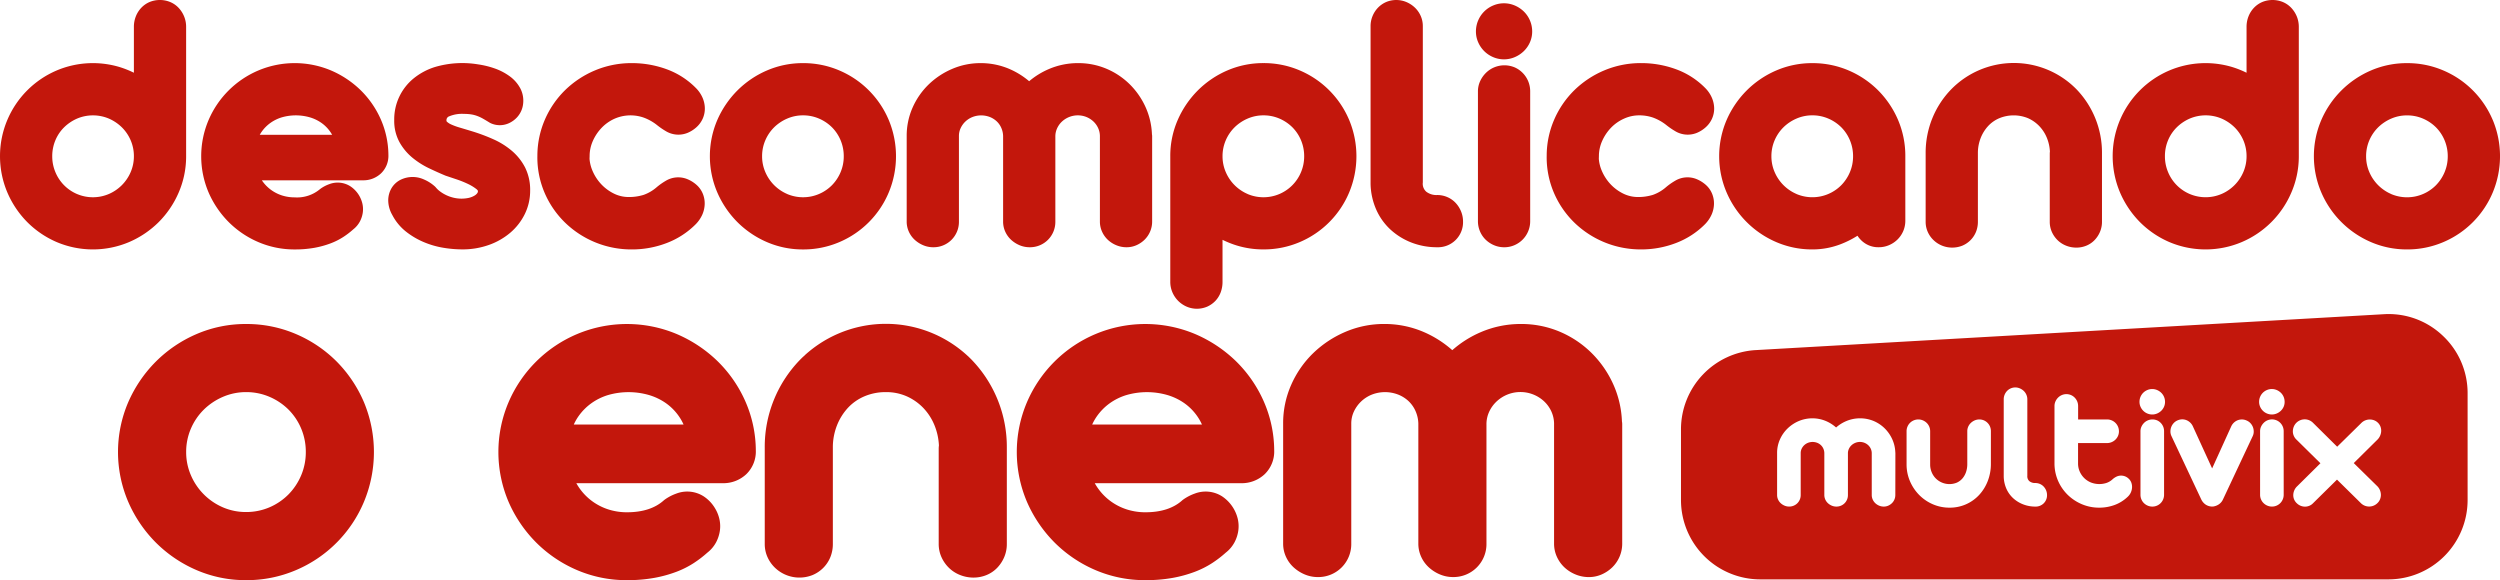
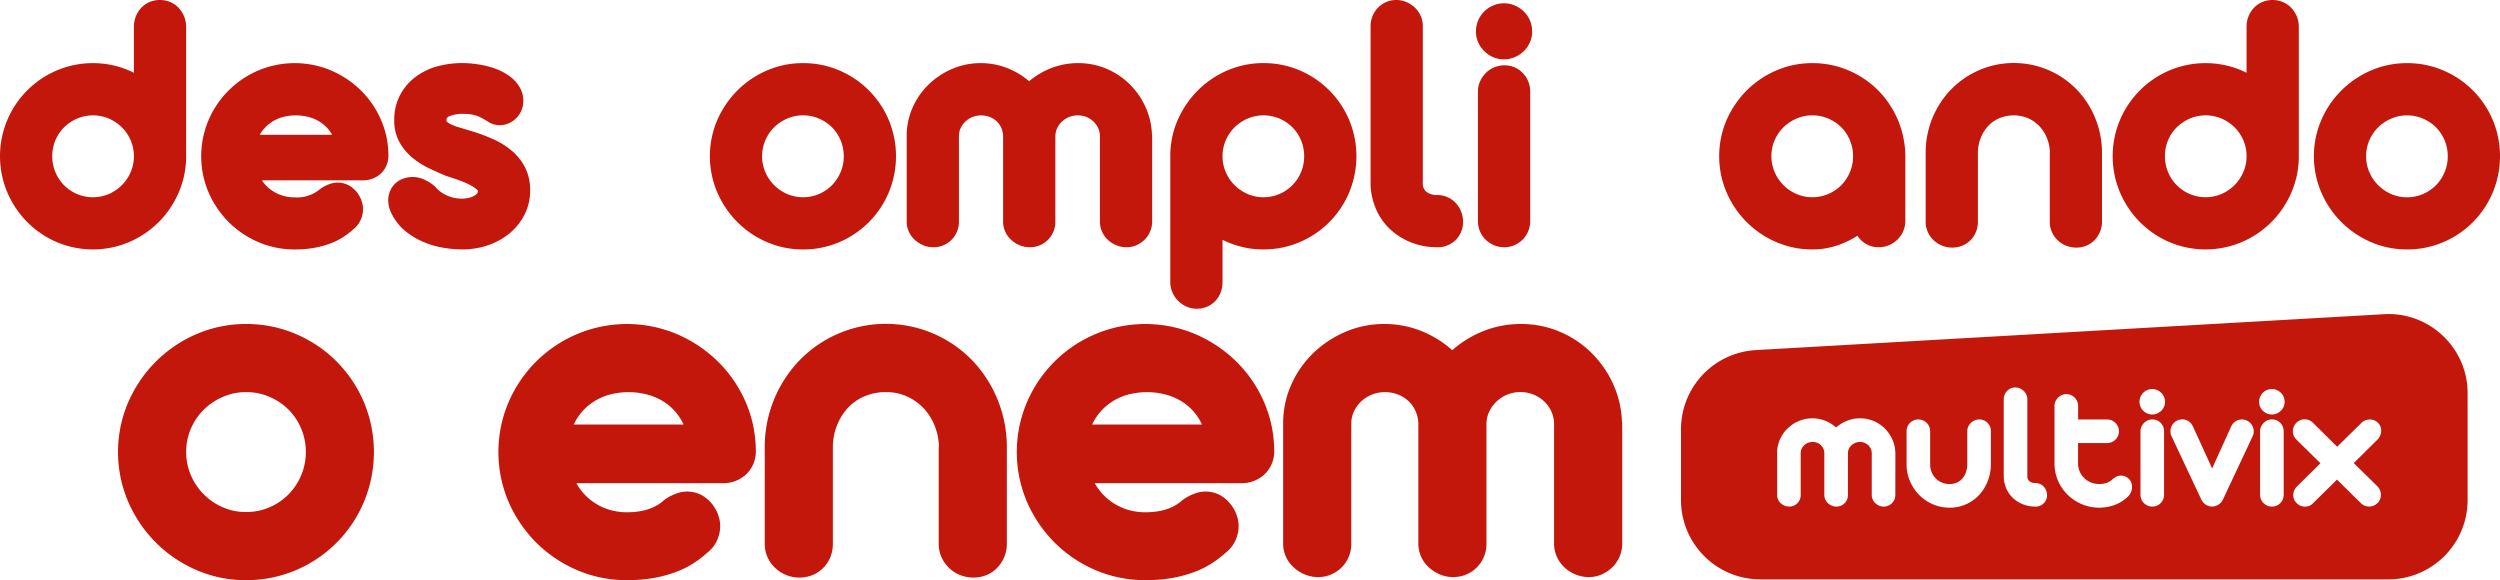
<svg xmlns="http://www.w3.org/2000/svg" width="500" height="116.028" viewBox="0 0 500 116.028">
  <g transform="translate(-406 -412)">
    <g transform="translate(406 412)">
      <g transform="translate(0 0)">
        <g transform="translate(0 0)">
          <path d="M150.361,223.46a18.981,18.981,0,0,0,4-5.868,18.215,18.215,0,0,0,1.525-7.177V184.387a5.48,5.48,0,0,0-.406-2.108,5.622,5.622,0,0,0-1.083-1.693,4.939,4.939,0,0,0-1.69-1.177,5.457,5.457,0,0,0-4.155.006,4.992,4.992,0,0,0-1.659,1.171,5.325,5.325,0,0,0-1.075,1.718,5.681,5.681,0,0,0-.379,2.082v9.163a19.609,19.609,0,0,0-2.8-1.12,18.567,18.567,0,0,0-12.64.665,18.655,18.655,0,0,0-9.868,9.889,18.65,18.65,0,0,0,0,14.509,19.066,19.066,0,0,0,3.977,5.924,18.8,18.8,0,0,0,5.892,4,18.564,18.564,0,0,0,14.478,0A19.07,19.07,0,0,0,150.361,223.46Zm-4.921-13.2a7.933,7.933,0,0,1-.64,3.151,8.335,8.335,0,0,1-4.378,4.393,8.115,8.115,0,0,1-10.685-4.383,8.094,8.094,0,0,1-.628-3.161,8.191,8.191,0,0,1,.628-3.2,7.924,7.924,0,0,1,1.739-2.588,8.624,8.624,0,0,1,2.616-1.759,8.157,8.157,0,0,1,6.329,0,8.611,8.611,0,0,1,2.616,1.758,8.155,8.155,0,0,1,1.762,2.6A8.008,8.008,0,0,1,145.44,210.257Z" transform="translate(-118.661 -179.001)" fill="#c3170c" />
          <path d="M181.707,198.716a18.74,18.74,0,0,0-4.061-5.834,19.448,19.448,0,0,0-5.915-3.915,18.721,18.721,0,0,0-14.488.021,18.792,18.792,0,0,0-9.943,9.883,18.5,18.5,0,0,0,0,14.542,19.279,19.279,0,0,0,4.014,5.9,18.9,18.9,0,0,0,5.927,4,18.275,18.275,0,0,0,7.273,1.469,21.859,21.859,0,0,0,3.963-.331,18.428,18.428,0,0,0,3.206-.882,13.379,13.379,0,0,0,2.594-1.31,16.176,16.176,0,0,0,1.942-1.491,5.02,5.02,0,0,0,1.346-1.61,5.444,5.444,0,0,0,.566-1.78,4.957,4.957,0,0,0-.1-1.833,5.731,5.731,0,0,0-2.376-3.384,4.706,4.706,0,0,0-4.243-.431,7.047,7.047,0,0,0-1.737.909l-.129.1a7.128,7.128,0,0,1-5.034,1.629,8.312,8.312,0,0,1-2.46-.36,7.719,7.719,0,0,1-2.125-1.032,7.59,7.59,0,0,1-1.7-1.621c-.1-.13-.2-.265-.289-.4h20.144a5.136,5.136,0,0,0,3.707-1.4,4.852,4.852,0,0,0,1.463-3.64A18,18,0,0,0,181.707,198.716Zm-9.713,3.139H157.522a6.638,6.638,0,0,1,.394-.626,7.433,7.433,0,0,1,1.725-1.742,7.816,7.816,0,0,1,2.284-1.123,10.16,10.16,0,0,1,5.577-.013,7.963,7.963,0,0,1,2.323,1.1,7.227,7.227,0,0,1,1.746,1.731A6.737,6.737,0,0,1,171.994,201.855Z" transform="translate(-105.57 -174.894)" fill="#c3170c" />
          <path d="M198.375,217.677a10.547,10.547,0,0,0,1.057-4.65,10.058,10.058,0,0,0-1.015-4.644,11,11,0,0,0-2.653-3.332,15.461,15.461,0,0,0-3.726-2.321,36.17,36.17,0,0,0-4.242-1.584q-1.316-.4-2.431-.731a12.633,12.633,0,0,1-1.716-.625,3.054,3.054,0,0,1-.873-.565.282.282,0,0,1-.082-.243.809.809,0,0,1,.535-.817,6.648,6.648,0,0,1,2.992-.491,9.057,9.057,0,0,1,1.476.108,6.328,6.328,0,0,1,1.183.319,7.732,7.732,0,0,1,1.128.532q.62.354,1.364.815l.176.089a4.372,4.372,0,0,0,3.765-.064,5.014,5.014,0,0,0,1.571-1.2,4.712,4.712,0,0,0,1.134-2.546,5.335,5.335,0,0,0-.511-3.076,7.186,7.186,0,0,0-2.161-2.5,11.641,11.641,0,0,0-2.964-1.555,17.442,17.442,0,0,0-3.359-.826,19.313,19.313,0,0,0-8.61.52,12.815,12.815,0,0,0-4.26,2.266,10.564,10.564,0,0,0-3.906,8.355,8.9,8.9,0,0,0,1.057,4.427,10.965,10.965,0,0,0,2.57,3.086,16.1,16.1,0,0,0,3.32,2.115c1.125.538,2.235,1.036,3.3,1.481l2.217.743a20.19,20.19,0,0,1,2.257.906,8.961,8.961,0,0,1,1.7,1.03c.2.156.319.311.319.4a.686.686,0,0,1-.126.422,1.866,1.866,0,0,1-.59.514,4.067,4.067,0,0,1-1.082.427,6.866,6.866,0,0,1-3.056-.022,7.354,7.354,0,0,1-2.709-1.252,4.717,4.717,0,0,1-.861-.814l-.151-.159a7.912,7.912,0,0,0-2.259-1.445,5.462,5.462,0,0,0-4.7.111,4.426,4.426,0,0,0-1.776,1.7,4.822,4.822,0,0,0-.628,2.46,5.948,5.948,0,0,0,.8,2.827,10.271,10.271,0,0,0,2.741,3.339,15.263,15.263,0,0,0,3.553,2.1,17.264,17.264,0,0,0,3.928,1.14,23.262,23.262,0,0,0,3.754.326,15.731,15.731,0,0,0,5.383-.9,13.62,13.62,0,0,0,4.294-2.472A11.644,11.644,0,0,0,198.375,217.677Z" transform="translate(-93.402 -174.894)" fill="#c3170c" />
-           <path d="M196.73,219.436a19.058,19.058,0,0,0,13.331,5.345,19.331,19.331,0,0,0,6.991-1.287,16.381,16.381,0,0,0,5.832-3.8,6.553,6.553,0,0,0,1.284-1.9,5.611,5.611,0,0,0,.467-2.1,5.113,5.113,0,0,0-.388-2.082,4.784,4.784,0,0,0-1.281-1.774,6.451,6.451,0,0,0-1.776-1.106,4.823,4.823,0,0,0-4.374.344,13.043,13.043,0,0,0-1.788,1.264,8.086,8.086,0,0,1-2.615,1.531,9.974,9.974,0,0,1-3.056.428,6.639,6.639,0,0,1-2.973-.734,8.813,8.813,0,0,1-2.5-1.891,9.2,9.2,0,0,1-1.694-2.637,7.532,7.532,0,0,1-.588-2.373l.018-.55a7.421,7.421,0,0,1,.652-3.044,9.157,9.157,0,0,1,1.787-2.652,8.309,8.309,0,0,1,2.589-1.8,7.975,7.975,0,0,1,5.763-.213,9.568,9.568,0,0,1,2.629,1.458,14.976,14.976,0,0,0,1.808,1.252,4.86,4.86,0,0,0,4.331.365,6.2,6.2,0,0,0,1.77-1.109,5.123,5.123,0,0,0,1.3-1.77,4.931,4.931,0,0,0,.415-2.106,5.5,5.5,0,0,0-.491-2.125,6.293,6.293,0,0,0-1.312-1.887,15.753,15.753,0,0,0-5.835-3.741,20.1,20.1,0,0,0-6.972-1.224,18.827,18.827,0,0,0-7.334,1.445,19.191,19.191,0,0,0-6,3.957,18.622,18.622,0,0,0-4.063,5.935,18.214,18.214,0,0,0-1.482,6.863l-.006.54a18.026,18.026,0,0,0,1.491,7.3A18.492,18.492,0,0,0,196.73,219.436Z" transform="translate(-83.696 -174.894)" fill="#c3170c" />
          <path d="M219.95,219.313a19,19,0,0,0,5.908,4,18.055,18.055,0,0,0,7.22,1.469,18.275,18.275,0,0,0,7.273-1.469,18.564,18.564,0,0,0,9.874-9.932,18.82,18.82,0,0,0,0-14.482,18.613,18.613,0,0,0-9.873-9.91,18.255,18.255,0,0,0-7.273-1.469,18.035,18.035,0,0,0-7.22,1.469,18.975,18.975,0,0,0-5.907,4,19.226,19.226,0,0,0-4.014,5.9,18.391,18.391,0,0,0,0,14.5A19.206,19.206,0,0,0,219.95,219.313Zm9.963-5.619a8.322,8.322,0,0,1-4.378-4.393,7.9,7.9,0,0,1-.642-3.151,8,8,0,0,1,.642-3.188,8.134,8.134,0,0,1,1.762-2.6,8.5,8.5,0,0,1,2.629-1.756,7.913,7.913,0,0,1,3.151-.642,8,8,0,0,1,3.187.642,8.317,8.317,0,0,1,2.606,1.749,8.1,8.1,0,0,1,1.728,2.6,8.2,8.2,0,0,1,.627,3.2,8.1,8.1,0,0,1-.627,3.162,8.283,8.283,0,0,1-1.734,2.619,8.132,8.132,0,0,1-8.951,1.764Z" transform="translate(-72.474 -174.894)" fill="#c3170c" />
          <path d="M265.606,224.344a5.065,5.065,0,0,0,5.131-5.131V202.221a3.862,3.862,0,0,1,.341-1.638,4.284,4.284,0,0,1,.954-1.35,4.662,4.662,0,0,1,4.869-.959,4.6,4.6,0,0,1,1.4.87,4.152,4.152,0,0,1,.963,1.3,3.928,3.928,0,0,1,.384,1.595v17.174a4.85,4.85,0,0,0,.445,2.044,5.121,5.121,0,0,0,1.161,1.617,5.566,5.566,0,0,0,1.673,1.064,5.287,5.287,0,0,0,2.035.406,4.9,4.9,0,0,0,2.013-.419,5.5,5.5,0,0,0,1.584-1.067,5.076,5.076,0,0,0,1.536-3.645V202.148a2.131,2.131,0,0,0-.037-.384,14.549,14.549,0,0,0-1.318-5.536,15.272,15.272,0,0,0-3.176-4.525,14.839,14.839,0,0,0-4.616-3.064,14.411,14.411,0,0,0-5.665-1.121,14.706,14.706,0,0,0-5.871,1.2,15.5,15.5,0,0,0-3.914,2.42,15.673,15.673,0,0,0-3.874-2.419,14.489,14.489,0,0,0-5.841-1.2,14.325,14.325,0,0,0-5.689,1.159,15.46,15.46,0,0,0-4.7,3.113,14.691,14.691,0,0,0-3.206,4.618,13.865,13.865,0,0,0-1.183,5.665v17.139a4.84,4.84,0,0,0,.445,2.044,4.98,4.98,0,0,0,1.195,1.63,5.838,5.838,0,0,0,1.647,1.046,5.153,5.153,0,0,0,2.028.411,5.067,5.067,0,0,0,5.133-5.131v-17.1a3.661,3.661,0,0,1,.336-1.574,4.334,4.334,0,0,1,.959-1.341,4.472,4.472,0,0,1,1.417-.9,4.82,4.82,0,0,1,3.44-.015,4.35,4.35,0,0,1,1.381.858,3.976,3.976,0,0,1,.926,1.3,4.279,4.279,0,0,1,.376,1.636v17.139a4.84,4.84,0,0,0,.445,2.044,5.006,5.006,0,0,0,1.195,1.63,5.861,5.861,0,0,0,1.647,1.046A5.16,5.16,0,0,0,265.606,224.344Z" transform="translate(-59.667 -174.894)" fill="#c3170c" />
          <path d="M278.152,235.069A5.531,5.531,0,0,0,279.8,236.2a5.218,5.218,0,0,0,4.205,0,5.181,5.181,0,0,0,1.619-1.162,5.068,5.068,0,0,0,1.047-1.724,5.97,5.97,0,0,0,.35-2.057v-8.4a19.5,19.5,0,0,0,2.8,1.119,18,18,0,0,0,5.383.8,18.274,18.274,0,0,0,7.273-1.469,18.564,18.564,0,0,0,9.874-9.932,18.817,18.817,0,0,0,0-14.481,18.61,18.61,0,0,0-9.873-9.911,18.254,18.254,0,0,0-7.273-1.469,18.041,18.041,0,0,0-7.22,1.469,18.993,18.993,0,0,0-5.907,4,19.228,19.228,0,0,0-4.014,5.9,17.936,17.936,0,0,0-1.491,7.263v25.105a5.257,5.257,0,0,0,.436,2.131A5.465,5.465,0,0,0,278.152,235.069Zm13.891-21.375a8.321,8.321,0,0,1-4.378-4.393,7.9,7.9,0,0,1-.642-3.151,8,8,0,0,1,.642-3.188,8.18,8.18,0,0,1,1.762-2.6,8.5,8.5,0,0,1,2.629-1.756,7.918,7.918,0,0,1,3.151-.642,8.007,8.007,0,0,1,3.188.642,8.337,8.337,0,0,1,2.6,1.749,8.105,8.105,0,0,1,1.728,2.6,8.2,8.2,0,0,1,.628,3.2,8.109,8.109,0,0,1-.628,3.162,8.123,8.123,0,0,1-10.685,4.383Z" transform="translate(-42.516 -174.894)" fill="#c3170c" />
          <path d="M304.735,220.93a12.079,12.079,0,0,0,2.887,4.023,13.336,13.336,0,0,0,4.2,2.576,14.075,14.075,0,0,0,5.1.922,5.01,5.01,0,0,0,5.17-5.131,5.382,5.382,0,0,0-.382-2,5.6,5.6,0,0,0-1.039-1.673,4.982,4.982,0,0,0-1.66-1.2,5.056,5.056,0,0,0-2.089-.44,3.322,3.322,0,0,1-2.179-.661,2.1,2.1,0,0,1-.694-1.847V184.242a5.042,5.042,0,0,0-.439-2.087,5.161,5.161,0,0,0-1.186-1.666,5.684,5.684,0,0,0-1.663-1.079,5.235,5.235,0,0,0-4.076.01,5.134,5.134,0,0,0-1.6,1.115,5.356,5.356,0,0,0-1.076,1.644,5.242,5.242,0,0,0-.411,2.063v31.545A13.436,13.436,0,0,0,304.735,220.93Z" transform="translate(-29.484 -179.001)" fill="#c3170c" />
          <path d="M319.464,189.006a5.668,5.668,0,0,0,1.779,1.2,5.506,5.506,0,0,0,4.359,0,5.919,5.919,0,0,0,1.783-1.184,5.578,5.578,0,0,0,1.226-1.764,5.33,5.33,0,0,0,.455-2.171,5.583,5.583,0,0,0-1.681-4.009,5.922,5.922,0,0,0-1.783-1.183,5.52,5.52,0,0,0-4.359,0,5.6,5.6,0,0,0-2.975,2.975,5.573,5.573,0,0,0-.451,2.217,5.332,5.332,0,0,0,.455,2.17A5.723,5.723,0,0,0,319.464,189.006Z" transform="translate(-22.63 -178.788)" fill="#c3170c" />
          <path d="M327.066,189.366a5.193,5.193,0,0,0-1.615-1.132,5.309,5.309,0,0,0-4.112-.009,5.233,5.233,0,0,0-1.676,1.126,5.583,5.583,0,0,0-1.129,1.623,4.817,4.817,0,0,0-.446,2.044V219a5.165,5.165,0,0,0,.411,2.026,5.067,5.067,0,0,0,1.143,1.673,5.4,5.4,0,0,0,1.662,1.094,5.148,5.148,0,0,0,2.028.411,5.094,5.094,0,0,0,2.054-.415,5.173,5.173,0,0,0,2.741-2.763,5.178,5.178,0,0,0,.41-2.026v-25.98a5.215,5.215,0,0,0-1.469-3.652Z" transform="translate(-22.5 -174.752)" fill="#c3170c" />
-           <path d="M338.466,203.069a9.158,9.158,0,0,1,1.788-2.652,8.307,8.307,0,0,1,2.589-1.8,7.313,7.313,0,0,1,3.046-.654,8.41,8.41,0,0,1,2.717.44,9.571,9.571,0,0,1,2.629,1.458,14.8,14.8,0,0,0,1.808,1.252,4.859,4.859,0,0,0,4.331.365,6.176,6.176,0,0,0,1.768-1.109,5.118,5.118,0,0,0,1.3-1.77,4.954,4.954,0,0,0,.416-2.108,5.563,5.563,0,0,0-.492-2.124,6.309,6.309,0,0,0-1.312-1.888,15.763,15.763,0,0,0-5.835-3.74,20.094,20.094,0,0,0-6.972-1.224,18.823,18.823,0,0,0-7.334,1.445,19.193,19.193,0,0,0-6,3.957,18.624,18.624,0,0,0-4.063,5.935,18.186,18.186,0,0,0-1.482,6.863l-.006.54a18.027,18.027,0,0,0,1.491,7.3,18.512,18.512,0,0,0,4.063,5.878,19.065,19.065,0,0,0,13.332,5.345,19.306,19.306,0,0,0,6.99-1.287,16.362,16.362,0,0,0,5.834-3.8,6.53,6.53,0,0,0,1.282-1.9,5.6,5.6,0,0,0,.469-2.1,5.125,5.125,0,0,0-.39-2.082,4.791,4.791,0,0,0-1.278-1.771,6.475,6.475,0,0,0-1.777-1.107,4.817,4.817,0,0,0-4.375.344,12.843,12.843,0,0,0-1.786,1.264,8.094,8.094,0,0,1-2.616,1.531,9.955,9.955,0,0,1-3.056.428,6.627,6.627,0,0,1-2.972-.734,8.811,8.811,0,0,1-2.5-1.891,9.2,9.2,0,0,1-1.694-2.637,7.5,7.5,0,0,1-.588-2.373l.016-.55A7.424,7.424,0,0,1,338.466,203.069Z" transform="translate(-18.026 -174.894)" fill="#c3170c" />
-           <path d="M382.455,192.99a18.7,18.7,0,0,0-5.913-4,18.254,18.254,0,0,0-7.273-1.469,18.041,18.041,0,0,0-7.22,1.469,19.006,19.006,0,0,0-5.908,4,19.216,19.216,0,0,0-4.012,5.9,18.391,18.391,0,0,0,0,14.5,18.911,18.911,0,0,0,9.922,9.92,18.055,18.055,0,0,0,7.22,1.469,15.646,15.646,0,0,0,5.524-.992,19.151,19.151,0,0,0,3.507-1.746,5.247,5.247,0,0,0,1.021,1.159,4.834,4.834,0,0,0,3.228,1.141,5.2,5.2,0,0,0,2.1-.434,5.454,5.454,0,0,0,1.681-1.14,5.328,5.328,0,0,0,1.129-1.678,5.274,5.274,0,0,0,.409-2.062V206.15a18.342,18.342,0,0,0-1.449-7.252A18.9,18.9,0,0,0,382.455,192.99Zm-16.35,20.7a8.322,8.322,0,0,1-4.378-4.393,7.9,7.9,0,0,1-.642-3.151,7.984,7.984,0,0,1,.642-3.187,8.171,8.171,0,0,1,1.762-2.6,8.524,8.524,0,0,1,2.629-1.756,7.913,7.913,0,0,1,3.151-.642,8,8,0,0,1,3.187.642,8.3,8.3,0,0,1,2.606,1.749,8.079,8.079,0,0,1,1.728,2.6,8.211,8.211,0,0,1,.628,3.2,8.108,8.108,0,0,1-.628,3.162,8.3,8.3,0,0,1-1.733,2.619,8.137,8.137,0,0,1-8.953,1.764Z" transform="translate(-6.804 -174.894)" fill="#c3170c" />
+           <path d="M382.455,192.99a18.7,18.7,0,0,0-5.913-4,18.254,18.254,0,0,0-7.273-1.469,18.041,18.041,0,0,0-7.22,1.469,19.006,19.006,0,0,0-5.908,4,19.216,19.216,0,0,0-4.012,5.9,18.391,18.391,0,0,0,0,14.5,18.911,18.911,0,0,0,9.922,9.92,18.055,18.055,0,0,0,7.22,1.469,15.646,15.646,0,0,0,5.524-.992,19.151,19.151,0,0,0,3.507-1.746,5.247,5.247,0,0,0,1.021,1.159,4.834,4.834,0,0,0,3.228,1.141,5.2,5.2,0,0,0,2.1-.434,5.454,5.454,0,0,0,1.681-1.14,5.328,5.328,0,0,0,1.129-1.678,5.274,5.274,0,0,0,.409-2.062V206.15A18.9,18.9,0,0,0,382.455,192.99Zm-16.35,20.7a8.322,8.322,0,0,1-4.378-4.393,7.9,7.9,0,0,1-.642-3.151,7.984,7.984,0,0,1,.642-3.187,8.171,8.171,0,0,1,1.762-2.6,8.524,8.524,0,0,1,2.629-1.756,7.913,7.913,0,0,1,3.151-.642,8,8,0,0,1,3.187.642,8.3,8.3,0,0,1,2.606,1.749,8.079,8.079,0,0,1,1.728,2.6,8.211,8.211,0,0,1,.628,3.2,8.108,8.108,0,0,1-.628,3.162,8.3,8.3,0,0,1-1.733,2.619,8.137,8.137,0,0,1-8.953,1.764Z" transform="translate(-6.804 -174.894)" fill="#c3170c" />
          <path d="M408.713,192.8a17.539,17.539,0,0,0-25.141,0,18.064,18.064,0,0,0-3.72,5.712,18.3,18.3,0,0,0-1.352,7.02v13.716a4.926,4.926,0,0,0,.445,2.081,5.172,5.172,0,0,0,1.178,1.633,5.34,5.34,0,0,0,1.688,1.072,5.457,5.457,0,0,0,4.026-.007,5.106,5.106,0,0,0,1.626-1.092,5.042,5.042,0,0,0,1.1-1.657,5.347,5.347,0,0,0,.385-2.029V205.532a8.178,8.178,0,0,1,.548-3.009,7.674,7.674,0,0,1,1.5-2.42,6.445,6.445,0,0,1,2.243-1.568,7.556,7.556,0,0,1,5.724-.007,7.168,7.168,0,0,1,2.241,1.561,7.487,7.487,0,0,1,1.524,2.333,8.392,8.392,0,0,1,.623,2.773,3.834,3.834,0,0,0-.03.519v13.535a4.944,4.944,0,0,0,.443,2.081,5.38,5.38,0,0,0,1.146,1.62,5.155,5.155,0,0,0,1.713,1.089,5.525,5.525,0,0,0,2.011.378,5.226,5.226,0,0,0,1.995-.385,4.833,4.833,0,0,0,1.651-1.113,5.409,5.409,0,0,0,1.07-1.614,5.113,5.113,0,0,0,.416-2.056V205.532a18.253,18.253,0,0,0-5.048-12.727Z" transform="translate(6.63 -174.894)" fill="#c3170c" />
          <path d="M439.469,180.587a4.933,4.933,0,0,0-1.688-1.177,5.45,5.45,0,0,0-4.155.006,4.993,4.993,0,0,0-1.659,1.171,5.345,5.345,0,0,0-1.076,1.718,5.706,5.706,0,0,0-.378,2.082v9.163a19.612,19.612,0,0,0-2.8-1.121,18.566,18.566,0,0,0-12.64.665,18.655,18.655,0,0,0-9.868,9.889,18.658,18.658,0,0,0,0,14.509,19.109,19.109,0,0,0,3.978,5.924,18.778,18.778,0,0,0,5.892,4,18.564,18.564,0,0,0,14.478,0,18.76,18.76,0,0,0,9.883-9.825,18.193,18.193,0,0,0,1.527-7.177V184.387a5.509,5.509,0,0,0-.406-2.109A5.645,5.645,0,0,0,439.469,180.587Zm-8.955,29.67a7.914,7.914,0,0,1-.642,3.151A8.325,8.325,0,0,1,425.5,217.8a8.119,8.119,0,0,1-10.686-4.383,8.1,8.1,0,0,1-.627-3.162,8.2,8.2,0,0,1,.627-3.2,7.9,7.9,0,0,1,1.74-2.588,8.6,8.6,0,0,1,2.615-1.759,8.161,8.161,0,0,1,6.33,0,8.628,8.628,0,0,1,2.616,1.758,8.192,8.192,0,0,1,1.762,2.6A8.008,8.008,0,0,1,430.514,210.257Z" transform="translate(18.798 -179.001)" fill="#c3170c" />
          <path d="M466.661,198.9a18.613,18.613,0,0,0-9.873-9.91,18.25,18.25,0,0,0-7.273-1.469,18.041,18.041,0,0,0-7.22,1.469,18.969,18.969,0,0,0-9.92,9.9,18.407,18.407,0,0,0,0,14.5,18.923,18.923,0,0,0,9.922,9.92,18.055,18.055,0,0,0,7.22,1.469,18.269,18.269,0,0,0,7.273-1.469,18.563,18.563,0,0,0,9.874-9.932,18.819,18.819,0,0,0,0-14.482Zm-20.31,14.8a8.337,8.337,0,0,1-4.379-4.393,7.9,7.9,0,0,1-.64-3.151,7.987,7.987,0,0,1,.64-3.187,8.157,8.157,0,0,1,1.764-2.6,8.518,8.518,0,0,1,2.628-1.756,7.919,7.919,0,0,1,3.151-.642,8.008,8.008,0,0,1,3.188.642,8.308,8.308,0,0,1,2.6,1.749,8.078,8.078,0,0,1,1.728,2.6,8.211,8.211,0,0,1,.629,3.2,8.108,8.108,0,0,1-.629,3.162,8.27,8.27,0,0,1-1.733,2.619,8.133,8.133,0,0,1-8.952,1.764Z" transform="translate(31.89 -174.894)" fill="#c3170c" />
          <path d="M178.327,230.241a25.736,25.736,0,0,0-8.131-5.5,25.082,25.082,0,0,0-10-2.019,24.8,24.8,0,0,0-9.92,2.019,26.115,26.115,0,0,0-8.125,5.5,26.478,26.478,0,0,0-5.521,8.119,25.284,25.284,0,0,0,0,19.928,26.374,26.374,0,0,0,5.523,8.146,26.084,26.084,0,0,0,8.125,5.5,24.772,24.772,0,0,0,9.92,2.019,25.106,25.106,0,0,0,10-2.017,25.533,25.533,0,0,0,13.578-13.658,25.887,25.887,0,0,0,0-19.906A26,26,0,0,0,178.327,230.241ZM160.2,260.326a11.551,11.551,0,0,1-4.644-.94,12.2,12.2,0,0,1-6.4-6.43,11.573,11.573,0,0,1-.941-4.622,11.715,11.715,0,0,1,.941-4.675,11.979,11.979,0,0,1,2.582-3.806,12.49,12.49,0,0,1,3.845-2.569,11.608,11.608,0,0,1,4.621-.941,11.738,11.738,0,0,1,4.673.941,12.182,12.182,0,0,1,3.814,2.563,11.871,11.871,0,0,1,2.533,3.8,12.012,12.012,0,0,1,.92,4.685,11.867,11.867,0,0,1-.92,4.632,12.134,12.134,0,0,1-2.54,3.834,11.981,11.981,0,0,1-3.8,2.583A11.739,11.739,0,0,1,160.2,260.326Z" transform="translate(-110.982 -157.921)" fill="#c3170c" />
          <path d="M229.686,230.1a26.78,26.78,0,0,0-8.142-5.385,25.721,25.721,0,0,0-19.91.028,25.841,25.841,0,0,0-13.676,13.595,25.407,25.407,0,0,0,0,19.978,26.441,26.441,0,0,0,5.521,8.119,26.021,26.021,0,0,0,8.153,5.5,25.094,25.094,0,0,0,9.994,2.017,30.091,30.091,0,0,0,5.465-.455,25.312,25.312,0,0,0,4.407-1.211,18.3,18.3,0,0,0,3.537-1.786,22.109,22.109,0,0,0,2.675-2.056,6.489,6.489,0,0,0,1.762-2.1,7.157,7.157,0,0,0,.743-2.33,6.462,6.462,0,0,0-.128-2.38,7.207,7.207,0,0,0-.891-2.124,7.3,7.3,0,0,0-2.223-2.315,6.1,6.1,0,0,0-5.5-.548,9.328,9.328,0,0,0-2.308,1.208l-.13.1c-1.755,1.605-4.246,2.42-7.405,2.42a12.111,12.111,0,0,1-3.6-.529,11.383,11.383,0,0,1-3.12-1.515,11.16,11.16,0,0,1-2.5-2.383,11,11,0,0,1-.911-1.39h29.163a6.709,6.709,0,0,0,4.841-1.811,6.312,6.312,0,0,0,1.894-4.733,24.689,24.689,0,0,0-2.127-9.9A25.8,25.8,0,0,0,229.686,230.1Zm-6.743,12.729H200.99a10.151,10.151,0,0,1,.963-1.687,11.017,11.017,0,0,1,2.539-2.561,11.5,11.5,0,0,1,3.354-1.651,14.771,14.771,0,0,1,8.118-.021,11.661,11.661,0,0,1,3.4,1.608,10.568,10.568,0,0,1,2.573,2.551A10.114,10.114,0,0,1,222.943,242.824Z" transform="translate(-86.233 -157.921)" fill="#c3170c" />
          <path d="M263.335,229.975a24.084,24.084,0,0,0-34.517,0,24.968,24.968,0,0,0-6.966,17.5V266.7a6.393,6.393,0,0,0,.577,2.7,6.821,6.821,0,0,0,1.536,2.133,7.072,7.072,0,0,0,7.464,1.392,6.6,6.6,0,0,0,2.117-1.423,6.532,6.532,0,0,0,1.427-2.152,6.966,6.966,0,0,0,.5-2.652V247.468a11.982,11.982,0,0,1,.8-4.407,11.268,11.268,0,0,1,2.2-3.556,9.693,9.693,0,0,1,3.319-2.321,10.8,10.8,0,0,1,4.292-.84,10.127,10.127,0,0,1,4.149.833,10.575,10.575,0,0,1,3.3,2.3,11.013,11.013,0,0,1,2.24,3.433,12.261,12.261,0,0,1,.916,4.109,4.567,4.567,0,0,0-.046.706V266.7a6.381,6.381,0,0,0,.578,2.7,7.006,7.006,0,0,0,1.5,2.118,6.7,6.7,0,0,0,2.234,1.419,7.2,7.2,0,0,0,2.632.5,6.817,6.817,0,0,0,2.6-.5,6.272,6.272,0,0,0,2.143-1.442,7.126,7.126,0,0,0,1.4-2.112,6.656,6.656,0,0,0,.539-2.677V247.468a25.082,25.082,0,0,0-6.938-17.493Z" transform="translate(-68.903 -157.921)" fill="#c3170c" />
          <path d="M299.635,230.1a26.791,26.791,0,0,0-8.14-5.385,25.724,25.724,0,0,0-19.912.028,25.832,25.832,0,0,0-13.675,13.595,25.416,25.416,0,0,0,0,19.978,26.469,26.469,0,0,0,5.521,8.119,26.04,26.04,0,0,0,8.154,5.5,25.106,25.106,0,0,0,10,2.017,30.074,30.074,0,0,0,5.463-.455,25.309,25.309,0,0,0,4.406-1.211,18.357,18.357,0,0,0,3.538-1.786,22.2,22.2,0,0,0,2.674-2.056,6.488,6.488,0,0,0,1.762-2.1,7.119,7.119,0,0,0,.743-2.33,6.461,6.461,0,0,0-.127-2.38,7.518,7.518,0,0,0-3.114-4.439,6.1,6.1,0,0,0-5.5-.548,9.331,9.331,0,0,0-2.308,1.208l-.13.1c-1.755,1.605-4.246,2.42-7.4,2.42a12.1,12.1,0,0,1-3.6-.529,11.372,11.372,0,0,1-3.121-1.515,11.189,11.189,0,0,1-2.5-2.383,10.991,10.991,0,0,1-.912-1.39H300.61a6.709,6.709,0,0,0,4.841-1.811,6.312,6.312,0,0,0,1.894-4.733,24.688,24.688,0,0,0-2.127-9.9A25.794,25.794,0,0,0,299.635,230.1Zm-6.742,12.729H270.94a10.165,10.165,0,0,1,.965-1.687,10.982,10.982,0,0,1,2.537-2.561,11.5,11.5,0,0,1,3.354-1.651,14.771,14.771,0,0,1,8.118-.021,11.662,11.662,0,0,1,3.4,1.608,10.57,10.57,0,0,1,2.573,2.551A10.118,10.118,0,0,1,292.893,242.824Z" transform="translate(-52.504 -157.921)" fill="#c3170c" />
          <path d="M357.761,234.637a20.879,20.879,0,0,0-4.347-6.194,20.284,20.284,0,0,0-6.314-4.192,19.708,19.708,0,0,0-7.743-1.531,20.175,20.175,0,0,0-8.032,1.635,21.214,21.214,0,0,0-5.693,3.6,21.331,21.331,0,0,0-5.637-3.6,19.8,19.8,0,0,0-7.988-1.638,19.577,19.577,0,0,0-7.774,1.584,21.208,21.208,0,0,0-6.431,4.261,20.128,20.128,0,0,0-4.384,6.317,18.944,18.944,0,0,0-1.616,7.737v24.032a6.272,6.272,0,0,0,.577,2.652,6.484,6.484,0,0,0,1.553,2.121A7.713,7.713,0,0,0,296.1,272.8a6.738,6.738,0,0,0,2.643.535,6.591,6.591,0,0,0,6.685-6.685V242.67a5.638,5.638,0,0,1,.519-2.423,6.687,6.687,0,0,1,1.458-2.036,6.758,6.758,0,0,1,2.148-1.373,7.274,7.274,0,0,1,5.2-.021,6.617,6.617,0,0,1,2.1,1.3,6.194,6.194,0,0,1,1.415,1.991,6.564,6.564,0,0,1,.574,2.508v24.032a6.282,6.282,0,0,0,.577,2.652,6.52,6.52,0,0,0,1.553,2.121,7.7,7.7,0,0,0,2.168,1.377,6.732,6.732,0,0,0,2.641.535,6.591,6.591,0,0,0,6.685-6.685V242.824a5.92,5.92,0,0,1,.523-2.508,6.591,6.591,0,0,1,1.454-2.054,6.958,6.958,0,0,1,9.488-.132,6.454,6.454,0,0,1,1.469,1.982,6.119,6.119,0,0,1,.587,2.458v24.083a6.293,6.293,0,0,0,.577,2.653,6.742,6.742,0,0,0,1.512,2.106,7.283,7.283,0,0,0,2.194,1.395,6.925,6.925,0,0,0,2.658.531,6.36,6.36,0,0,0,2.613-.545,7.211,7.211,0,0,0,2.075-1.395,6.611,6.611,0,0,0,2-4.744v-23.93a2.836,2.836,0,0,0-.053-.511A19.863,19.863,0,0,0,357.761,234.637Z" transform="translate(-35.174 -157.921)" fill="#c3170c" />
        </g>
        <path d="M497.842,225.709a15.691,15.691,0,0,0-11.792-4.3l-125.613,7.177a15.869,15.869,0,0,0-14.951,15.831v14.17a15.874,15.874,0,0,0,15.855,15.856H486.955a15.874,15.874,0,0,0,15.855-15.856V237.236A15.707,15.707,0,0,0,497.842,225.709ZM388.354,257.57a2.275,2.275,0,0,1-.691,1.644,2.517,2.517,0,0,1-.719.483,2.2,2.2,0,0,1-.9.188,2.369,2.369,0,0,1-.922-.184,2.519,2.519,0,0,1-.759-.483,2.323,2.323,0,0,1-.525-.729,2.18,2.18,0,0,1-.2-.919v-8.414a2.2,2.2,0,0,0-.207-.867,2.291,2.291,0,0,0-.517-.7,2.438,2.438,0,0,0-2.574-.448,2.524,2.524,0,0,0-.769.494,2.316,2.316,0,0,0-.513.725,2.106,2.106,0,0,0-.184.885v8.324a2.281,2.281,0,0,1-2.315,2.315,2.326,2.326,0,0,1-.916-.185,2.647,2.647,0,0,1-.75-.477,2.215,2.215,0,0,1-.538-.734,2.18,2.18,0,0,1-.2-.919v-8.4a2.345,2.345,0,0,0-.2-.885,2.2,2.2,0,0,0-.5-.7,2.28,2.28,0,0,0-.738-.459,2.56,2.56,0,0,0-1.835.007,2.413,2.413,0,0,0-.757.483,2.356,2.356,0,0,0-.513.719,2.019,2.019,0,0,0-.184.855v8.377a2.281,2.281,0,0,1-2.315,2.315,2.325,2.325,0,0,1-.915-.185,2.636,2.636,0,0,1-.751-.477,2.255,2.255,0,0,1-.538-.734,2.18,2.18,0,0,1-.2-.919v-8.4a6.6,6.6,0,0,1,.562-2.7,6.962,6.962,0,0,1,1.528-2.2,7.356,7.356,0,0,1,2.241-1.487,7.027,7.027,0,0,1,5.489.019,7.441,7.441,0,0,1,1.979,1.267,7.42,7.42,0,0,1,2-1.267,7.151,7.151,0,0,1,5.5-.037,7.063,7.063,0,0,1,2.2,1.46,7.284,7.284,0,0,1,1.515,2.158,6.926,6.926,0,0,1,.628,2.638,1.132,1.132,0,0,1,.016.179Zm19.112-6.221a9.427,9.427,0,0,1-.608,3.378,8.721,8.721,0,0,1-1.7,2.784,7.958,7.958,0,0,1-5.947,2.589,8.362,8.362,0,0,1-3.37-.686,8.674,8.674,0,0,1-2.727-1.866,8.889,8.889,0,0,1-1.835-2.751,8.488,8.488,0,0,1-.676-3.359v-6.631a2.292,2.292,0,0,1,.188-.928,2.327,2.327,0,0,1,1.248-1.238,2.359,2.359,0,0,1,1.829,0,2.48,2.48,0,0,1,.754.5,2.332,2.332,0,0,1,.511.743,2.3,2.3,0,0,1,.188.928v6.649a3.948,3.948,0,0,0,.3,1.538,3.785,3.785,0,0,0,2.056,2.081,3.863,3.863,0,0,0,3.01,0,3.285,3.285,0,0,0,1.1-.836,3.918,3.918,0,0,0,.706-1.263,4.834,4.834,0,0,0,.254-1.573v-6.6a2.221,2.221,0,0,1,.2-.937,2.377,2.377,0,0,1,.534-.738,2.565,2.565,0,0,1,.757-.491,2.356,2.356,0,0,1,1.836,0,2.406,2.406,0,0,1,.725.5,2.29,2.29,0,0,1,.494.744,2.424,2.424,0,0,1,.175.92Zm10.571,7.876a2.27,2.27,0,0,1-1.673.66,6.675,6.675,0,0,1-2.425-.439,6.281,6.281,0,0,1-2-1.223,5.717,5.717,0,0,1-1.368-1.9,6.412,6.412,0,0,1-.537-2.444v-15.45a2.375,2.375,0,0,1,.185-.932,2.438,2.438,0,0,1,.486-.745,2.287,2.287,0,0,1,2.558-.506,2.6,2.6,0,0,1,.757.491,2.331,2.331,0,0,1,.535.751,2.284,2.284,0,0,1,.2.941v15.314a1.274,1.274,0,0,0,.413,1.06,1.819,1.819,0,0,0,1.193.369,2.3,2.3,0,0,1,.943.2,2.206,2.206,0,0,1,.746.541,2.532,2.532,0,0,1,.473.757,2.462,2.462,0,0,1,.172.907A2.251,2.251,0,0,1,418.036,259.226Zm17.414-2.157a2.65,2.65,0,0,1-.594.829,7.6,7.6,0,0,1-2.6,1.648,8.85,8.85,0,0,1-3.145.554,8.761,8.761,0,0,1-3.474-.7,9.108,9.108,0,0,1-2.832-1.888,8.9,8.9,0,0,1-1.919-2.816,8.7,8.7,0,0,1-.7-3.476V239.78a2.282,2.282,0,0,1,.2-.941,2.515,2.515,0,0,1,.516-.75,2.383,2.383,0,0,1,.757-.51,2.334,2.334,0,0,1,1.825,0,2.3,2.3,0,0,1,.743.513,2.481,2.481,0,0,1,.5.754,2.4,2.4,0,0,1,.185.932v2.677h5.778a2.369,2.369,0,0,1,.932.185,2.4,2.4,0,0,1,.759.508,2.435,2.435,0,0,1,.51.759,2.391,2.391,0,0,1,.185.934,2.261,2.261,0,0,1-.187.909,2.325,2.325,0,0,1-.513.743,2.436,2.436,0,0,1-.755.5,2.334,2.334,0,0,1-.932.187H424.9v4.085a3.938,3.938,0,0,0,.329,1.6,4.167,4.167,0,0,0,.9,1.312,4.213,4.213,0,0,0,1.337.883,4.638,4.638,0,0,0,3.1.1,3.434,3.434,0,0,0,1.205-.708,3.232,3.232,0,0,1,.769-.534,2.164,2.164,0,0,1,2.453.357,2.011,2.011,0,0,1,.574.858,2.513,2.513,0,0,1,.129.974A2.753,2.753,0,0,1,435.45,257.07Zm6.652.465a2.366,2.366,0,0,1-.686,1.664,2.366,2.366,0,0,1-.737.5,2.291,2.291,0,0,1-.928.187,2.324,2.324,0,0,1-.916-.185,2.458,2.458,0,0,1-.753-.5,2.283,2.283,0,0,1-.514-.756,2.331,2.331,0,0,1-.185-.915V244.807a2.187,2.187,0,0,1,.2-.919,2.571,2.571,0,0,1,.513-.737,2.377,2.377,0,0,1,.759-.51,2.4,2.4,0,0,1,1.856,0,2.358,2.358,0,0,1,1.392,2.163Zm-.01-17.61a2.54,2.54,0,0,1-.554.8,2.713,2.713,0,0,1-.815.54,2.492,2.492,0,0,1-1.977,0,2.557,2.557,0,0,1-1.352-1.341,2.39,2.39,0,0,1-.206-.983,2.509,2.509,0,0,1,.2-1.006,2.605,2.605,0,0,1,.544-.811,2.636,2.636,0,0,1,.808-.544,2.5,2.5,0,0,1,1.977,0,2.7,2.7,0,0,1,.815.54,2.524,2.524,0,0,1,.762,1.822A2.39,2.39,0,0,1,442.092,239.925Zm17.724,5.9-5.935,12.637a2.353,2.353,0,0,1-.951,1.055,2.7,2.7,0,0,1-1.092.365h-.009a2.4,2.4,0,0,1-1.418-.4,2.6,2.6,0,0,1-.863-1.011l-5.955-12.661a2.177,2.177,0,0,1-.219-.947,2.472,2.472,0,0,1,.163-.892,2.434,2.434,0,0,1,.473-.766,2.3,2.3,0,0,1,.756-.548,2.579,2.579,0,0,1,.473-.16,2.252,2.252,0,0,1,1.764.328,2.4,2.4,0,0,1,.875,1.045l3.836,8.383,3.8-8.367a2.41,2.41,0,0,1,.874-1.043,2.3,2.3,0,0,1,2.244-.163,2.2,2.2,0,0,1,.765.544,2.447,2.447,0,0,1,.474.765,2.481,2.481,0,0,1,.163.894A2.182,2.182,0,0,1,459.816,245.827Zm6.21,11.708a2.3,2.3,0,0,1-.187.916,2.342,2.342,0,0,1-.5.748,2.37,2.37,0,0,1-.738.5,2.285,2.285,0,0,1-.928.187,2.323,2.323,0,0,1-.914-.185,2.459,2.459,0,0,1-.753-.5,2.287,2.287,0,0,1-.516-.756,2.327,2.327,0,0,1-.184-.915V244.807a2.163,2.163,0,0,1,.2-.919,2.513,2.513,0,0,1,.513-.737,2.331,2.331,0,0,1,3.83.753,2.36,2.36,0,0,1,.176.9Zm-.01-17.61a2.545,2.545,0,0,1-.556.8,2.711,2.711,0,0,1-.815.54,2.492,2.492,0,0,1-1.977,0,2.571,2.571,0,0,1-1.352-1.341,2.415,2.415,0,0,1-.206-.983,2.535,2.535,0,0,1,.2-1.006,2.544,2.544,0,0,1,1.353-1.355,2.5,2.5,0,0,1,1.977,0,2.739,2.739,0,0,1,.815.54,2.507,2.507,0,0,1,.557.815,2.533,2.533,0,0,1,.2,1.006A2.411,2.411,0,0,1,466.016,239.925Zm18.762,15.917a2.494,2.494,0,0,1,.507.786,2.568,2.568,0,0,1,.181.88,2.264,2.264,0,0,1-.163.9,2.146,2.146,0,0,1-.532.789,2.347,2.347,0,0,1-3.319-.01l-4.764-4.694-4.781,4.715a2.162,2.162,0,0,1-.752.519,2.272,2.272,0,0,1-.866.173,2.345,2.345,0,0,1-1.647-.686,2.184,2.184,0,0,1-.7-1.647,2.491,2.491,0,0,1,.182-.87,2.451,2.451,0,0,1,.5-.775l4.749-4.7-4.845-4.779a2.266,2.266,0,0,1-.507-.769,2.231,2.231,0,0,1-.163-.889,2.49,2.49,0,0,1,.182-.87,2.367,2.367,0,0,1,3.065-1.307,2.36,2.36,0,0,1,.785.523l4.833,4.784,4.817-4.734a2.357,2.357,0,0,1,.812-.538,2.44,2.44,0,0,1,1.77-.01,2.176,2.176,0,0,1,.763.5,2.136,2.136,0,0,1,.51.8,2.285,2.285,0,0,1,.13.882,2.6,2.6,0,0,1-.7,1.635l-4.786,4.736Z" transform="translate(-9.289 -158.567)" fill="#c3170c" />
      </g>
    </g>
  </g>
</svg>